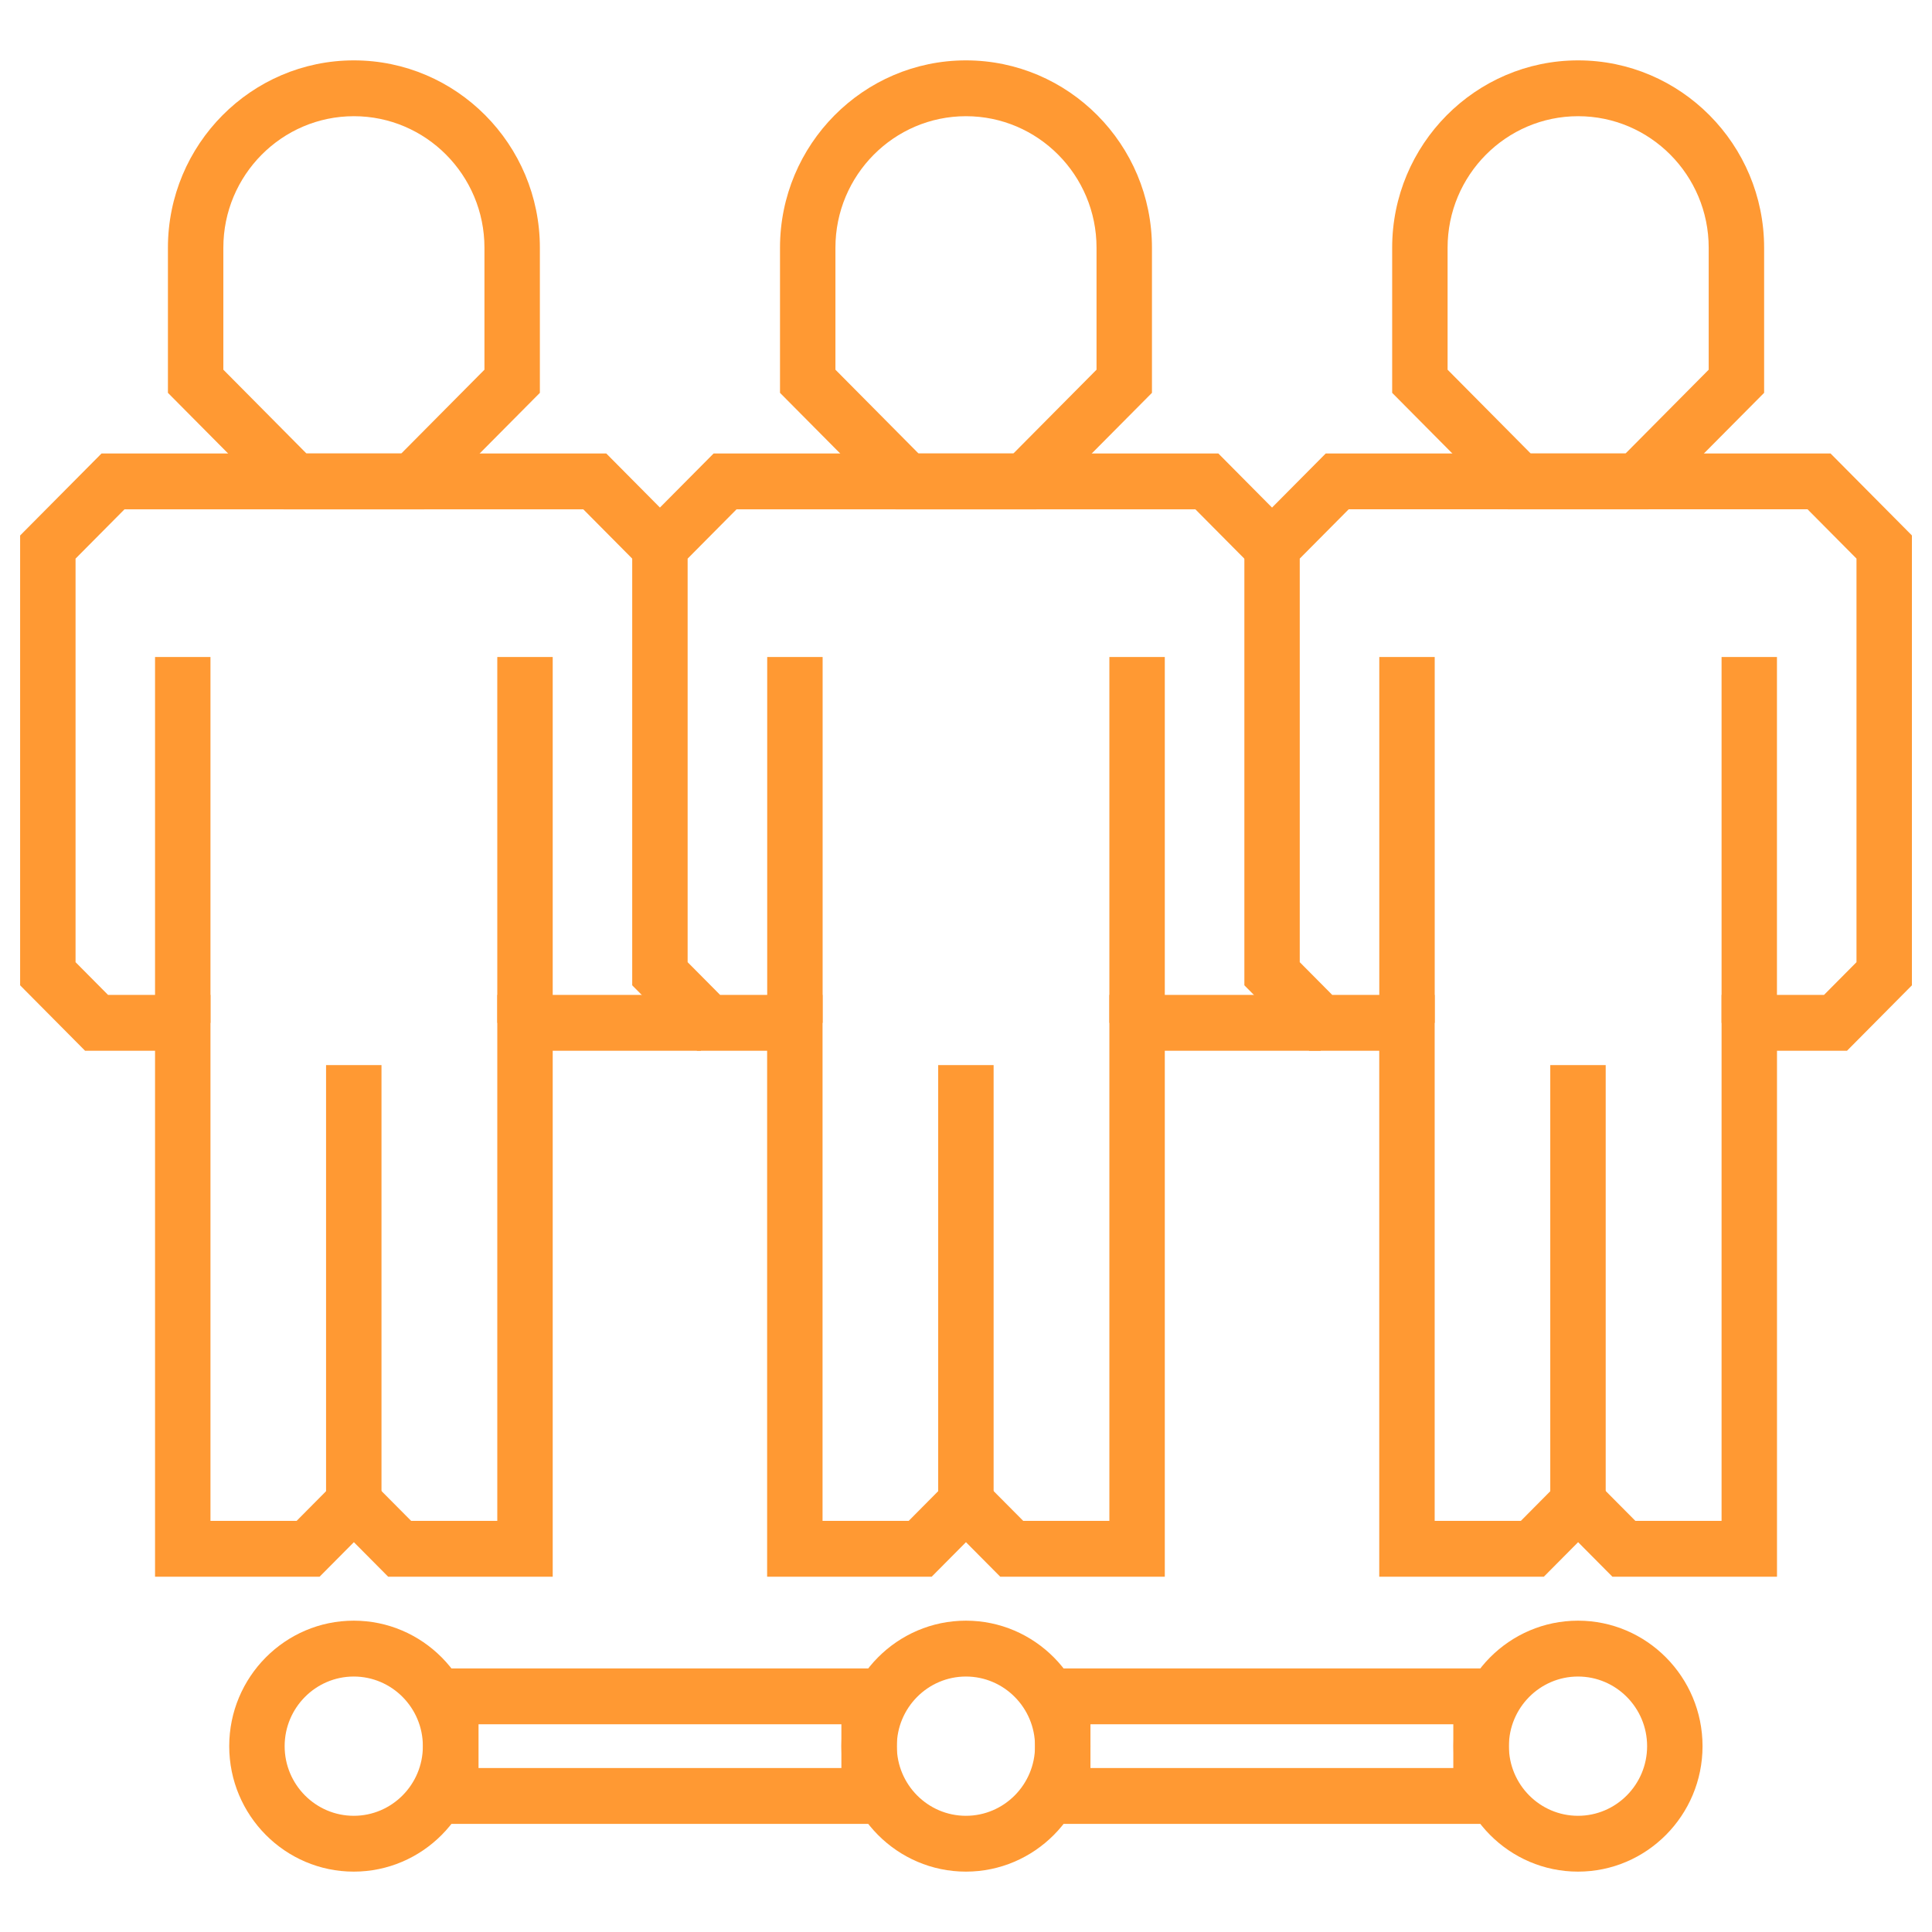
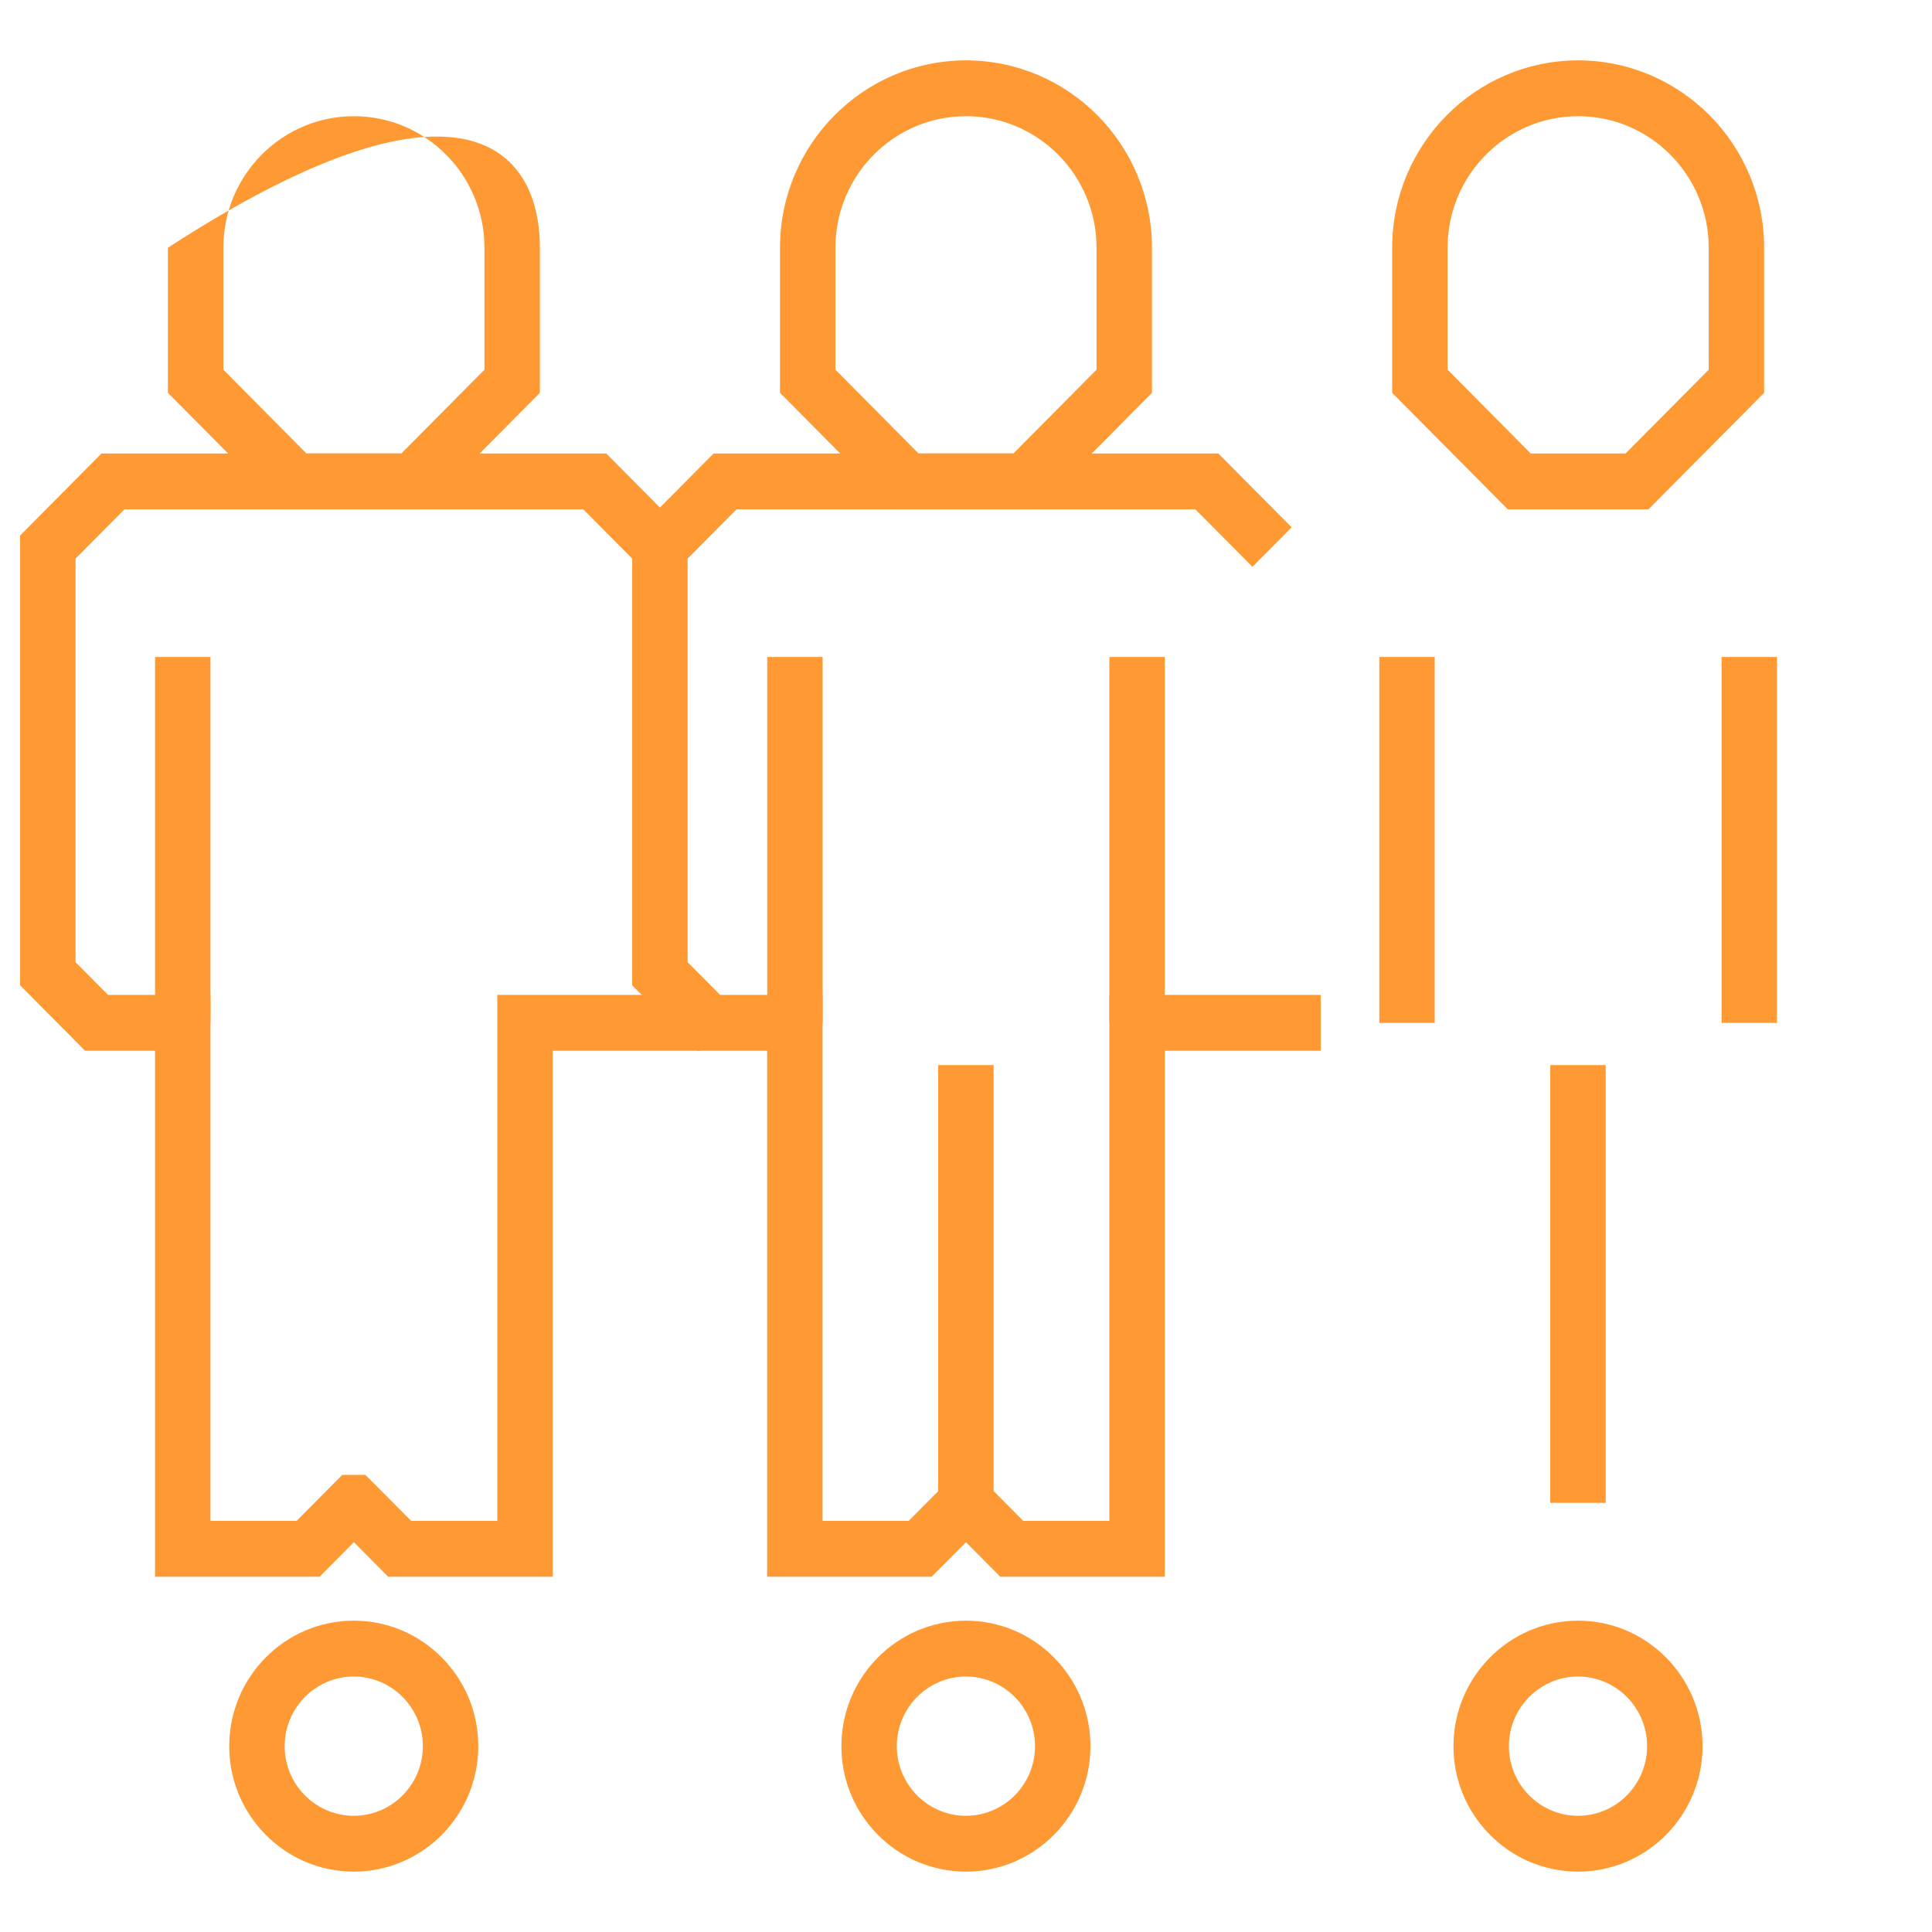
<svg xmlns="http://www.w3.org/2000/svg" width="48" height="48" viewBox="0 0 48 48" fill="none">
  <path d="M25.747 12.654H22.251L19.379 9.76V6.155C19.379 3.589 21.451 1.5 23.999 1.5C26.547 1.5 28.62 3.588 28.62 6.155V9.76L25.747 12.654ZM22.822 11.267H25.177L27.243 9.185V6.154C27.243 4.352 25.788 2.887 23.999 2.887C22.211 2.887 20.756 4.352 20.756 6.154V9.185L22.821 11.267H22.822Z" fill="#FF9933" />
  <path d="M24.686 26.462H23.309V37.337H24.686V26.462Z" fill="#FF9933" />
  <path d="M28.939 16.323H27.562V25.413H28.939V16.323Z" fill="#FF9933" />
  <path d="M20.438 16.323H19.061V25.413H20.438V16.323Z" fill="#FF9933" />
-   <path d="M10.54 12.654H7.044L4.172 9.76V6.155C4.173 3.588 6.245 1.5 8.792 1.5C11.34 1.5 13.413 3.588 13.413 6.155V9.76L10.54 12.654ZM7.615 11.267H9.97L12.036 9.185V6.154C12.036 4.352 10.581 2.887 8.792 2.887C7.004 2.887 5.549 4.352 5.549 6.154V9.185L7.614 11.267H7.615Z" fill="#FF9933" />
-   <path d="M9.478 26.462H8.101V37.337H9.478V26.462Z" fill="#FF9933" />
-   <path d="M13.732 16.323H12.355V25.413H13.732V16.323Z" fill="#FF9933" />
+   <path d="M10.54 12.654H7.044L4.172 9.76V6.155C11.34 1.5 13.413 3.588 13.413 6.155V9.76L10.54 12.654ZM7.615 11.267H9.97L12.036 9.185V6.154C12.036 4.352 10.581 2.887 8.792 2.887C7.004 2.887 5.549 4.352 5.549 6.154V9.185L7.614 11.267H7.615Z" fill="#FF9933" />
  <path d="M5.229 16.323H3.852V25.413H5.229V16.323Z" fill="#FF9933" />
  <path d="M40.956 12.654H37.46L34.588 9.76V6.155C34.588 3.589 36.66 1.5 39.208 1.5C41.756 1.5 43.829 3.588 43.829 6.155V9.76L40.956 12.654ZM38.031 11.267H40.386L42.452 9.185V6.154C42.452 4.352 40.997 2.887 39.208 2.887C37.42 2.887 35.965 4.352 35.965 6.154V9.185L38.03 11.267H38.031Z" fill="#FF9933" />
-   <path d="M44.148 39.173H40.06L39.208 38.315L38.356 39.173H34.267V26.106H32.529L30.916 24.48V13.303L32.938 11.266H45.479L47.501 13.303V24.48L45.888 26.106H44.149V39.173H44.148ZM40.63 37.785H42.772V24.718H45.317L46.124 23.905V13.878L44.908 12.653H33.508L32.292 13.878V23.905L33.099 24.718H35.644V37.785H37.786L38.92 36.642H39.491L39.697 36.846L40.63 37.785Z" fill="#FF9933" />
  <path d="M39.893 26.462H38.516V37.337H39.893V26.462Z" fill="#FF9933" />
  <path d="M44.148 16.323H42.772V25.413H44.148V16.323Z" fill="#FF9933" />
  <path d="M35.645 16.323H34.268V25.413H35.645V16.323Z" fill="#FF9933" />
  <path d="M8.789 46.5C7.083 46.5 5.695 45.102 5.695 43.383C5.695 41.664 7.083 40.265 8.789 40.265C10.495 40.265 11.883 41.664 11.883 43.383C11.883 45.102 10.495 46.5 8.789 46.5ZM8.789 41.653C7.843 41.653 7.072 42.43 7.072 43.383C7.072 44.337 7.843 45.113 8.789 45.113C9.736 45.113 10.506 44.337 10.506 43.383C10.506 42.43 9.736 41.653 8.789 41.653Z" fill="#FF9933" />
  <path d="M23.998 46.5C22.292 46.5 20.904 45.102 20.904 43.383C20.904 41.664 22.292 40.265 23.998 40.265C25.704 40.265 27.092 41.664 27.092 43.383C27.092 45.102 25.704 46.5 23.998 46.5ZM23.998 41.653C23.052 41.653 22.281 42.43 22.281 43.383C22.281 44.337 23.052 45.113 23.998 45.113C24.945 45.113 25.715 44.337 25.715 43.383C25.715 42.43 24.945 41.653 23.998 41.653Z" fill="#FF9933" />
  <path d="M39.205 46.5C37.499 46.5 36.111 45.102 36.111 43.383C36.111 41.664 37.499 40.265 39.205 40.265C40.911 40.265 42.299 41.664 42.299 43.383C42.299 45.102 40.911 46.5 39.205 46.5ZM39.205 41.653C38.259 41.653 37.488 42.43 37.488 43.383C37.488 44.337 38.259 45.113 39.205 45.113C40.152 45.113 40.922 44.337 40.922 43.383C40.922 42.43 40.152 41.653 39.205 41.653Z" fill="#FF9933" />
-   <path d="M22.28 45.314H10.512V41.452H22.28V45.314ZM11.889 43.926H20.904V42.839H11.889V43.926Z" fill="#FF9933" />
-   <path d="M37.484 45.314H25.715V41.452H37.484V45.314ZM27.092 43.926H36.107V42.839H27.092V43.926Z" fill="#FF9933" />
  <path d="M28.939 39.173H24.851L23.999 38.315L23.147 39.173H19.059V26.106H17.32L15.707 24.48V13.304L17.729 11.267H30.27L32.09 13.101L31.116 14.082L29.699 12.654H18.299L17.084 13.879V23.905L17.891 24.718H20.436V37.785H22.577L23.711 36.642H24.282L24.488 36.846L25.421 37.785H27.562V24.718H32.813V26.106H28.939V39.173Z" fill="#FF9933" />
  <path d="M13.732 39.173H9.644L8.792 38.315L7.94 39.173H3.852V26.106H2.114L0.5 24.48V13.304L2.522 11.267H15.063L16.883 13.101L15.909 14.082L14.492 12.654H3.093L1.877 13.879V23.905L2.684 24.718H5.229V37.785H7.37L8.504 36.642H9.075L9.281 36.846L10.214 37.785H12.355V24.718H17.414V26.106H13.732V39.173Z" fill="#FF9933" />
</svg>